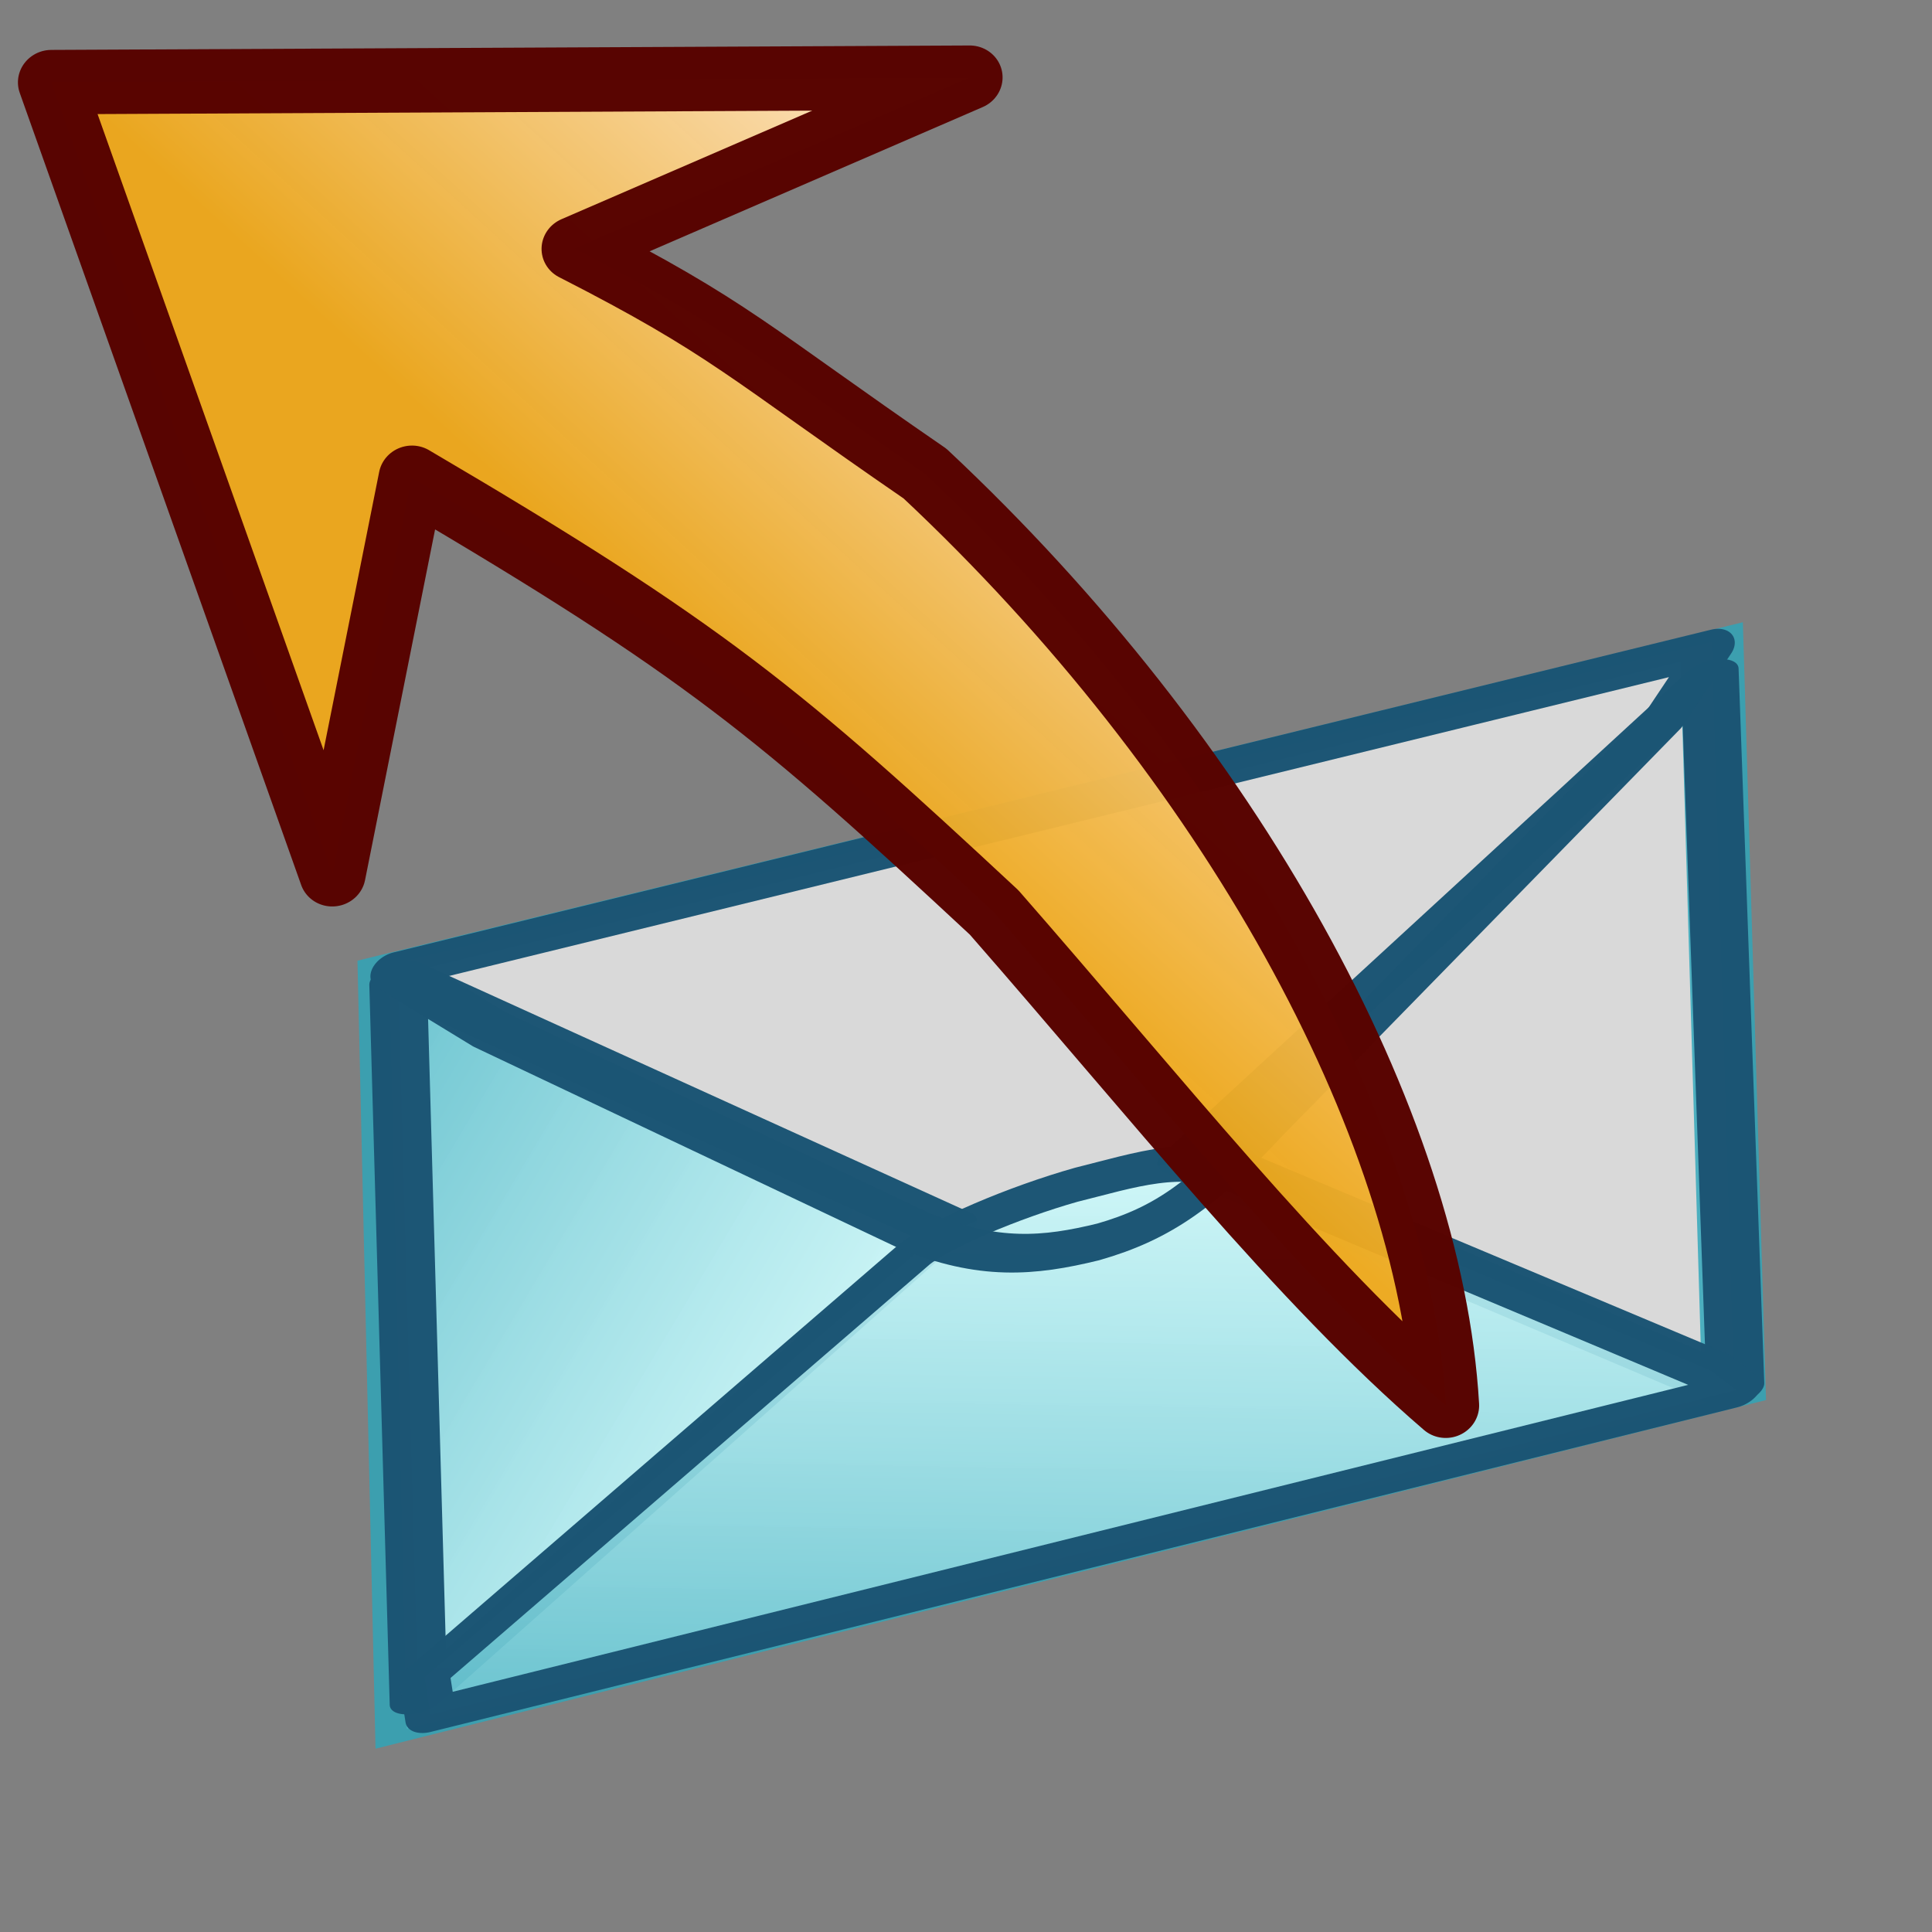
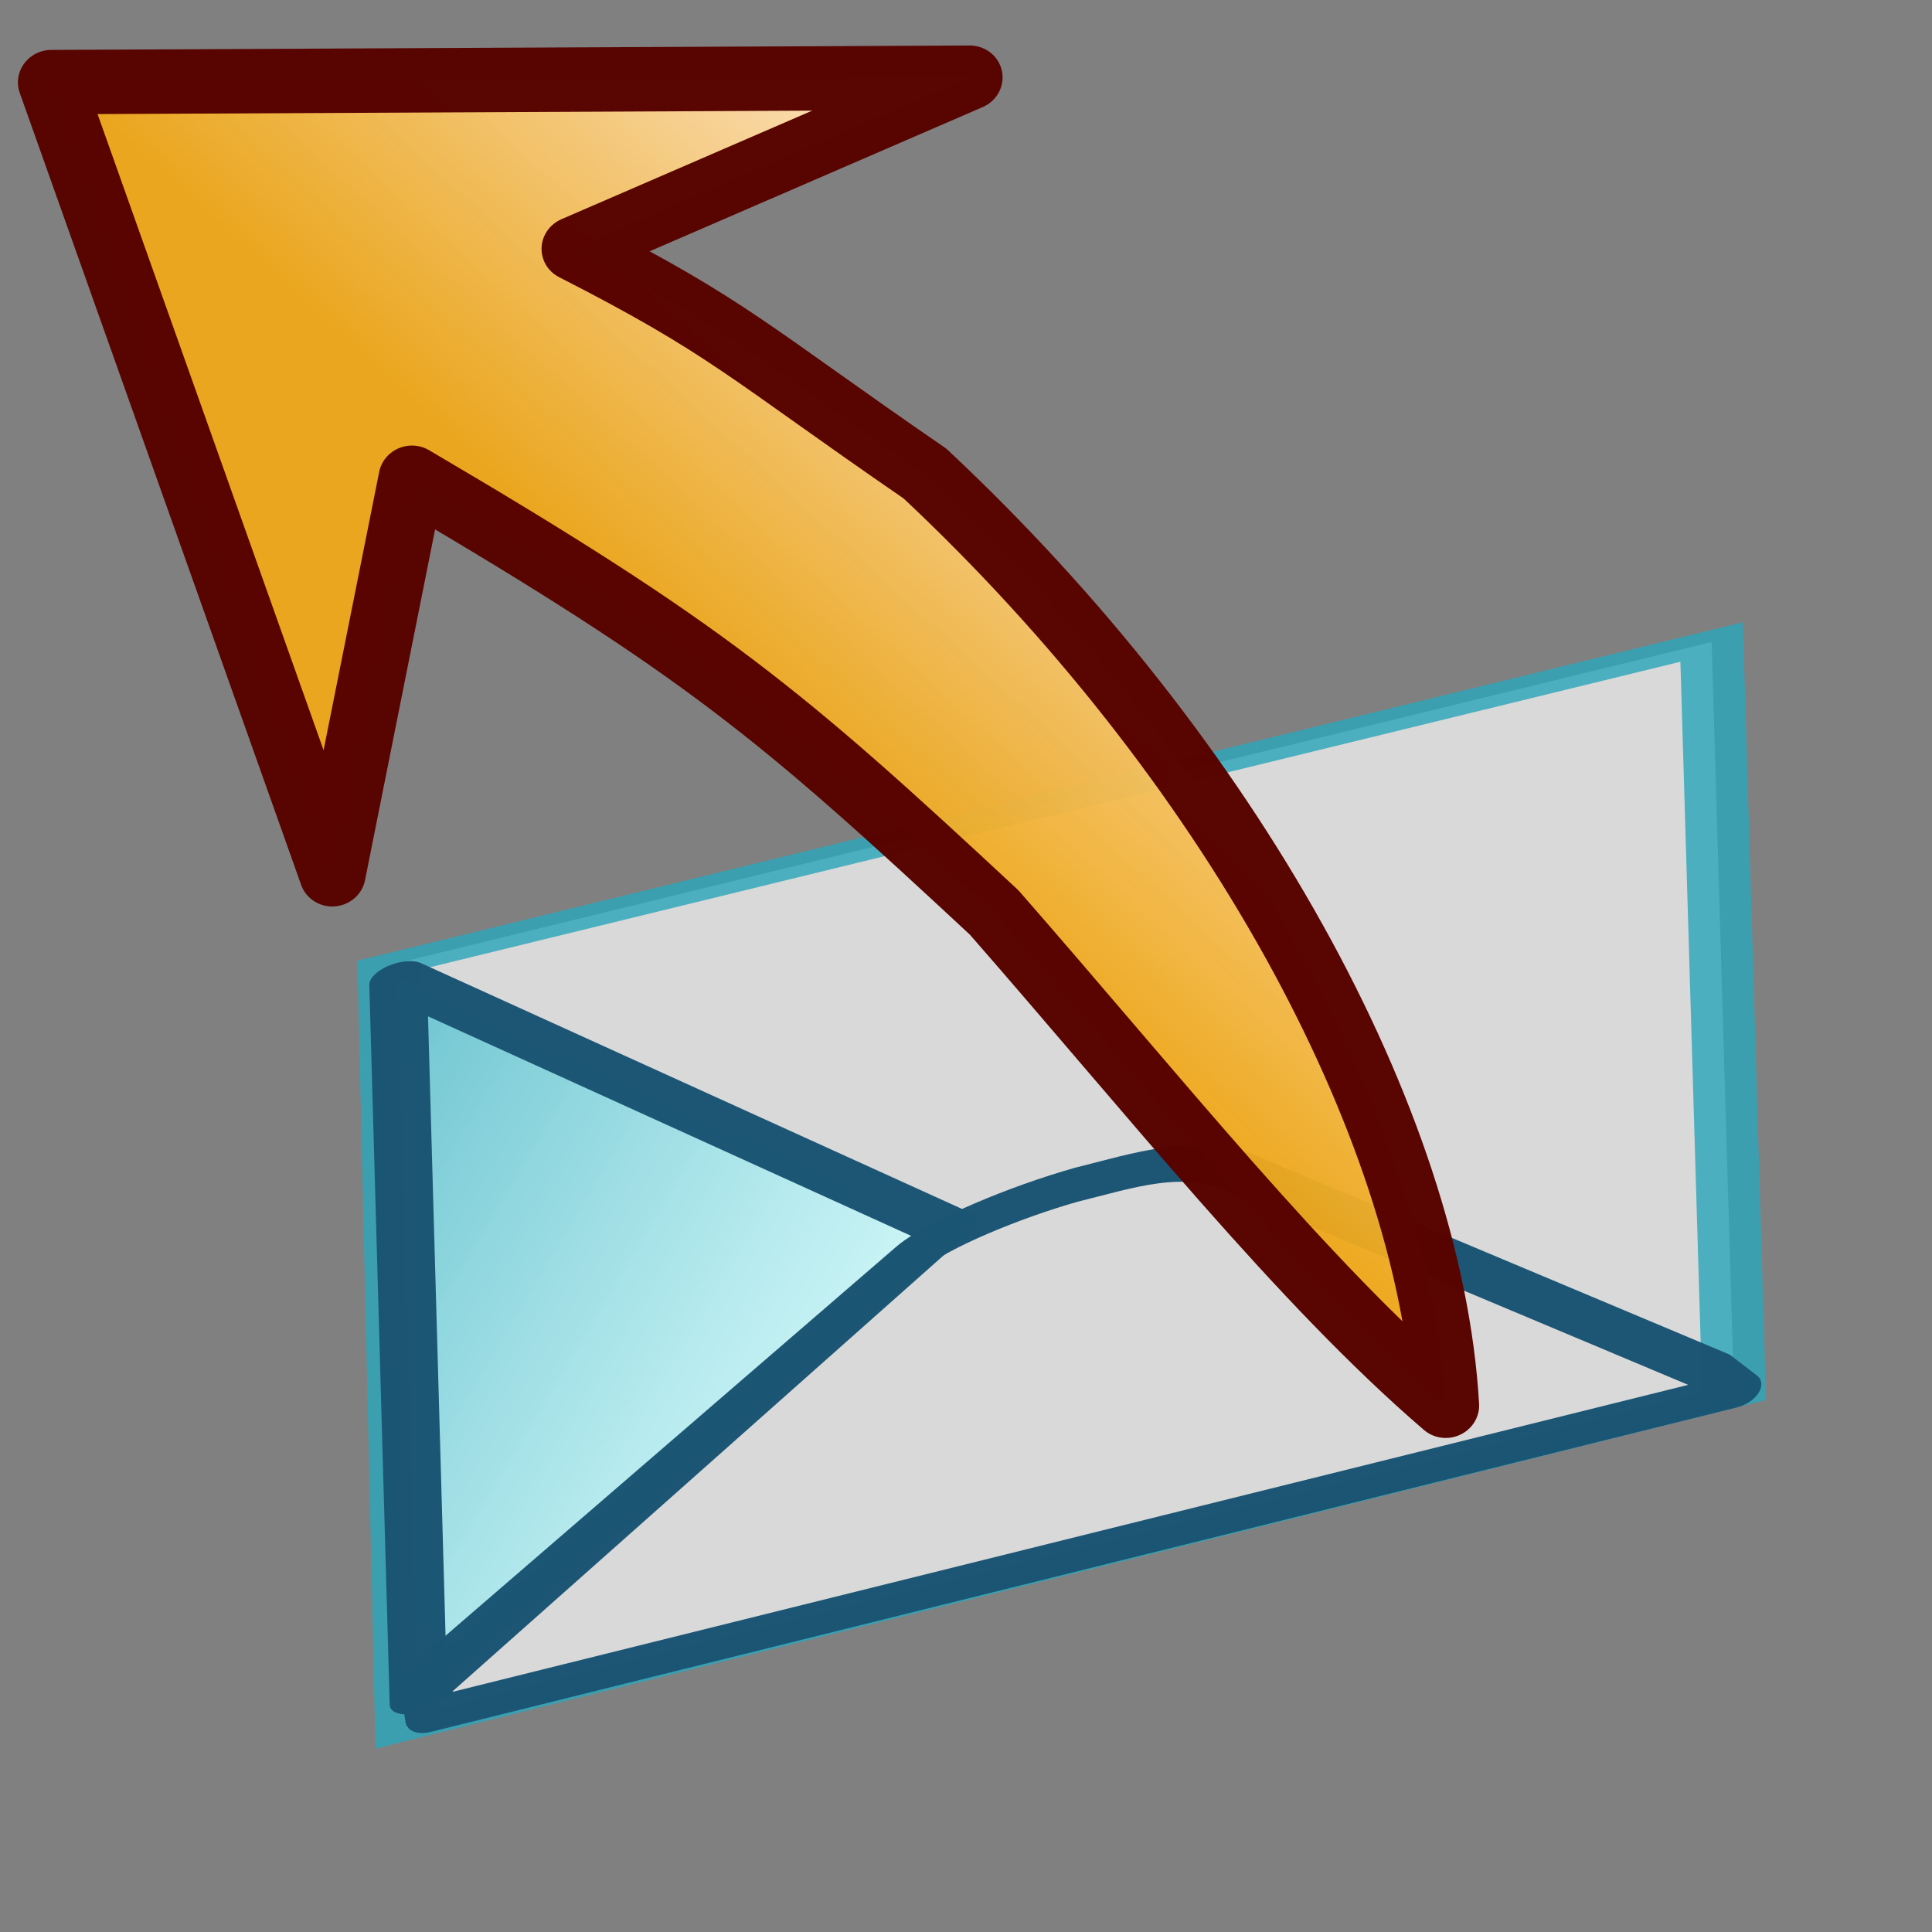
<svg xmlns="http://www.w3.org/2000/svg" xmlns:xlink="http://www.w3.org/1999/xlink" width="128pt" height="128pt">
  <rect width="100%" height="100%" fill="#808080" stroke="none" />
  <defs>
    <linearGradient id="b">
      <stop offset="0" stop-color="#fbddb2" stop-opacity=".992" />
      <stop offset="1" stop-color="#efa81a" stop-opacity=".953" />
    </linearGradient>
    <linearGradient id="a">
      <stop offset="0" stop-color="#d7ffff" stop-opacity=".898" />
      <stop offset="1" stop-color="#2ea6b9" stop-opacity=".953" />
    </linearGradient>
    <linearGradient xlink:href="#a" id="c" x1="2.696" x2="3.851" y1="1.147" y2=".623" gradientTransform="translate(-2.658 -.201)" gradientUnits="objectBoundingBox" spreadMethod="pad" />
    <linearGradient xlink:href="#b" id="d" x1="-.017" x2=".015" y1="-.547" y2=".138" gradientTransform="matrix(1.28 -1.281 .38 .401 .419 .456)" gradientUnits="objectBoundingBox" spreadMethod="pad" />
  </defs>
  <path fill="#fff" fill-opacity=".699" stroke="#2ea6b9" stroke-opacity=".82" stroke-width="16.271" d="m23.947 20.124 340.494 5.705 1.326 509.274H23.947V20.124z" font-size="12" transform="matrix(.343 -.086 .003 .131 26.119 84.67)" />
  <path fill="url(#c)" stroke="#1c5574" stroke-linecap="round" stroke-linejoin="round" stroke-opacity=".992" stroke-width="7.273" d="m251.136 102.707 114.631 17.417L241.171-3.333l9.965 106.04z" font-size="12" transform="matrix(-.498 -.135 .488 -.379 158.691 181.272)" />
-   <path fill="url(#c)" stroke="#1c5574" stroke-linecap="round" stroke-linejoin="round" stroke-opacity=".992" stroke-width="7.273" d="m254.059 105.609 111.708 14.515L241.42-2.122 254.059 105.609z" font-size="12" transform="matrix(.498 .135 -.488 .379 29.783 27.902)" />
  <path fill="url(#c)" stroke="#1c5574" stroke-linecap="round" stroke-linejoin="round" stroke-opacity=".992" stroke-width="7.19" d="M235.786 86.337c-.218 11.187 6.686 16.306 12.489 22.143 6.611 5.997 16.288 11.864 21.172 12.293l94.571 6.514 5.204-6.224L235.859-12.345l-1.266 6.388 1.193 92.293z" font-size="12" transform="matrix(-.426 .407 -.439 -.192 248.447 24.442)" />
-   <path fill="url(#c)" stroke="#1c5574" stroke-linecap="round" stroke-linejoin="round" stroke-opacity=".992" stroke-width="6.425" d="M239.418 91.223c1.207 12.985 5.114 18.865 10.917 24.702 6.611 5.997 12.895 7.591 25.636 7.511l77.163 1.814 12.132-2.507L236.95-6.486l-.871 19.239 3.339 78.47z" font-size="12" transform="matrix(.444 -.471 .46 .247 -67.449 198.977)" />
  <path fill="url(#d)" stroke="#580400" stroke-linejoin="round" stroke-opacity=".992" stroke-width="4" d="m41.671 66.069 23.635 8.308L14 84l8.265-54.811 6.837 25.088c6.333-8.564 7.937-9.382 17.083-18.858 20.404-15.613 44.566-24.223 62.139-22.644-8.959 7.484-21.684 14.534-34.519 22.488-14.191 10.933-18.84 14.893-32.134 30.806z" font-size="12" transform="matrix(.213 1.405 -1.448 .219 123.161 -30.813)" />
</svg>